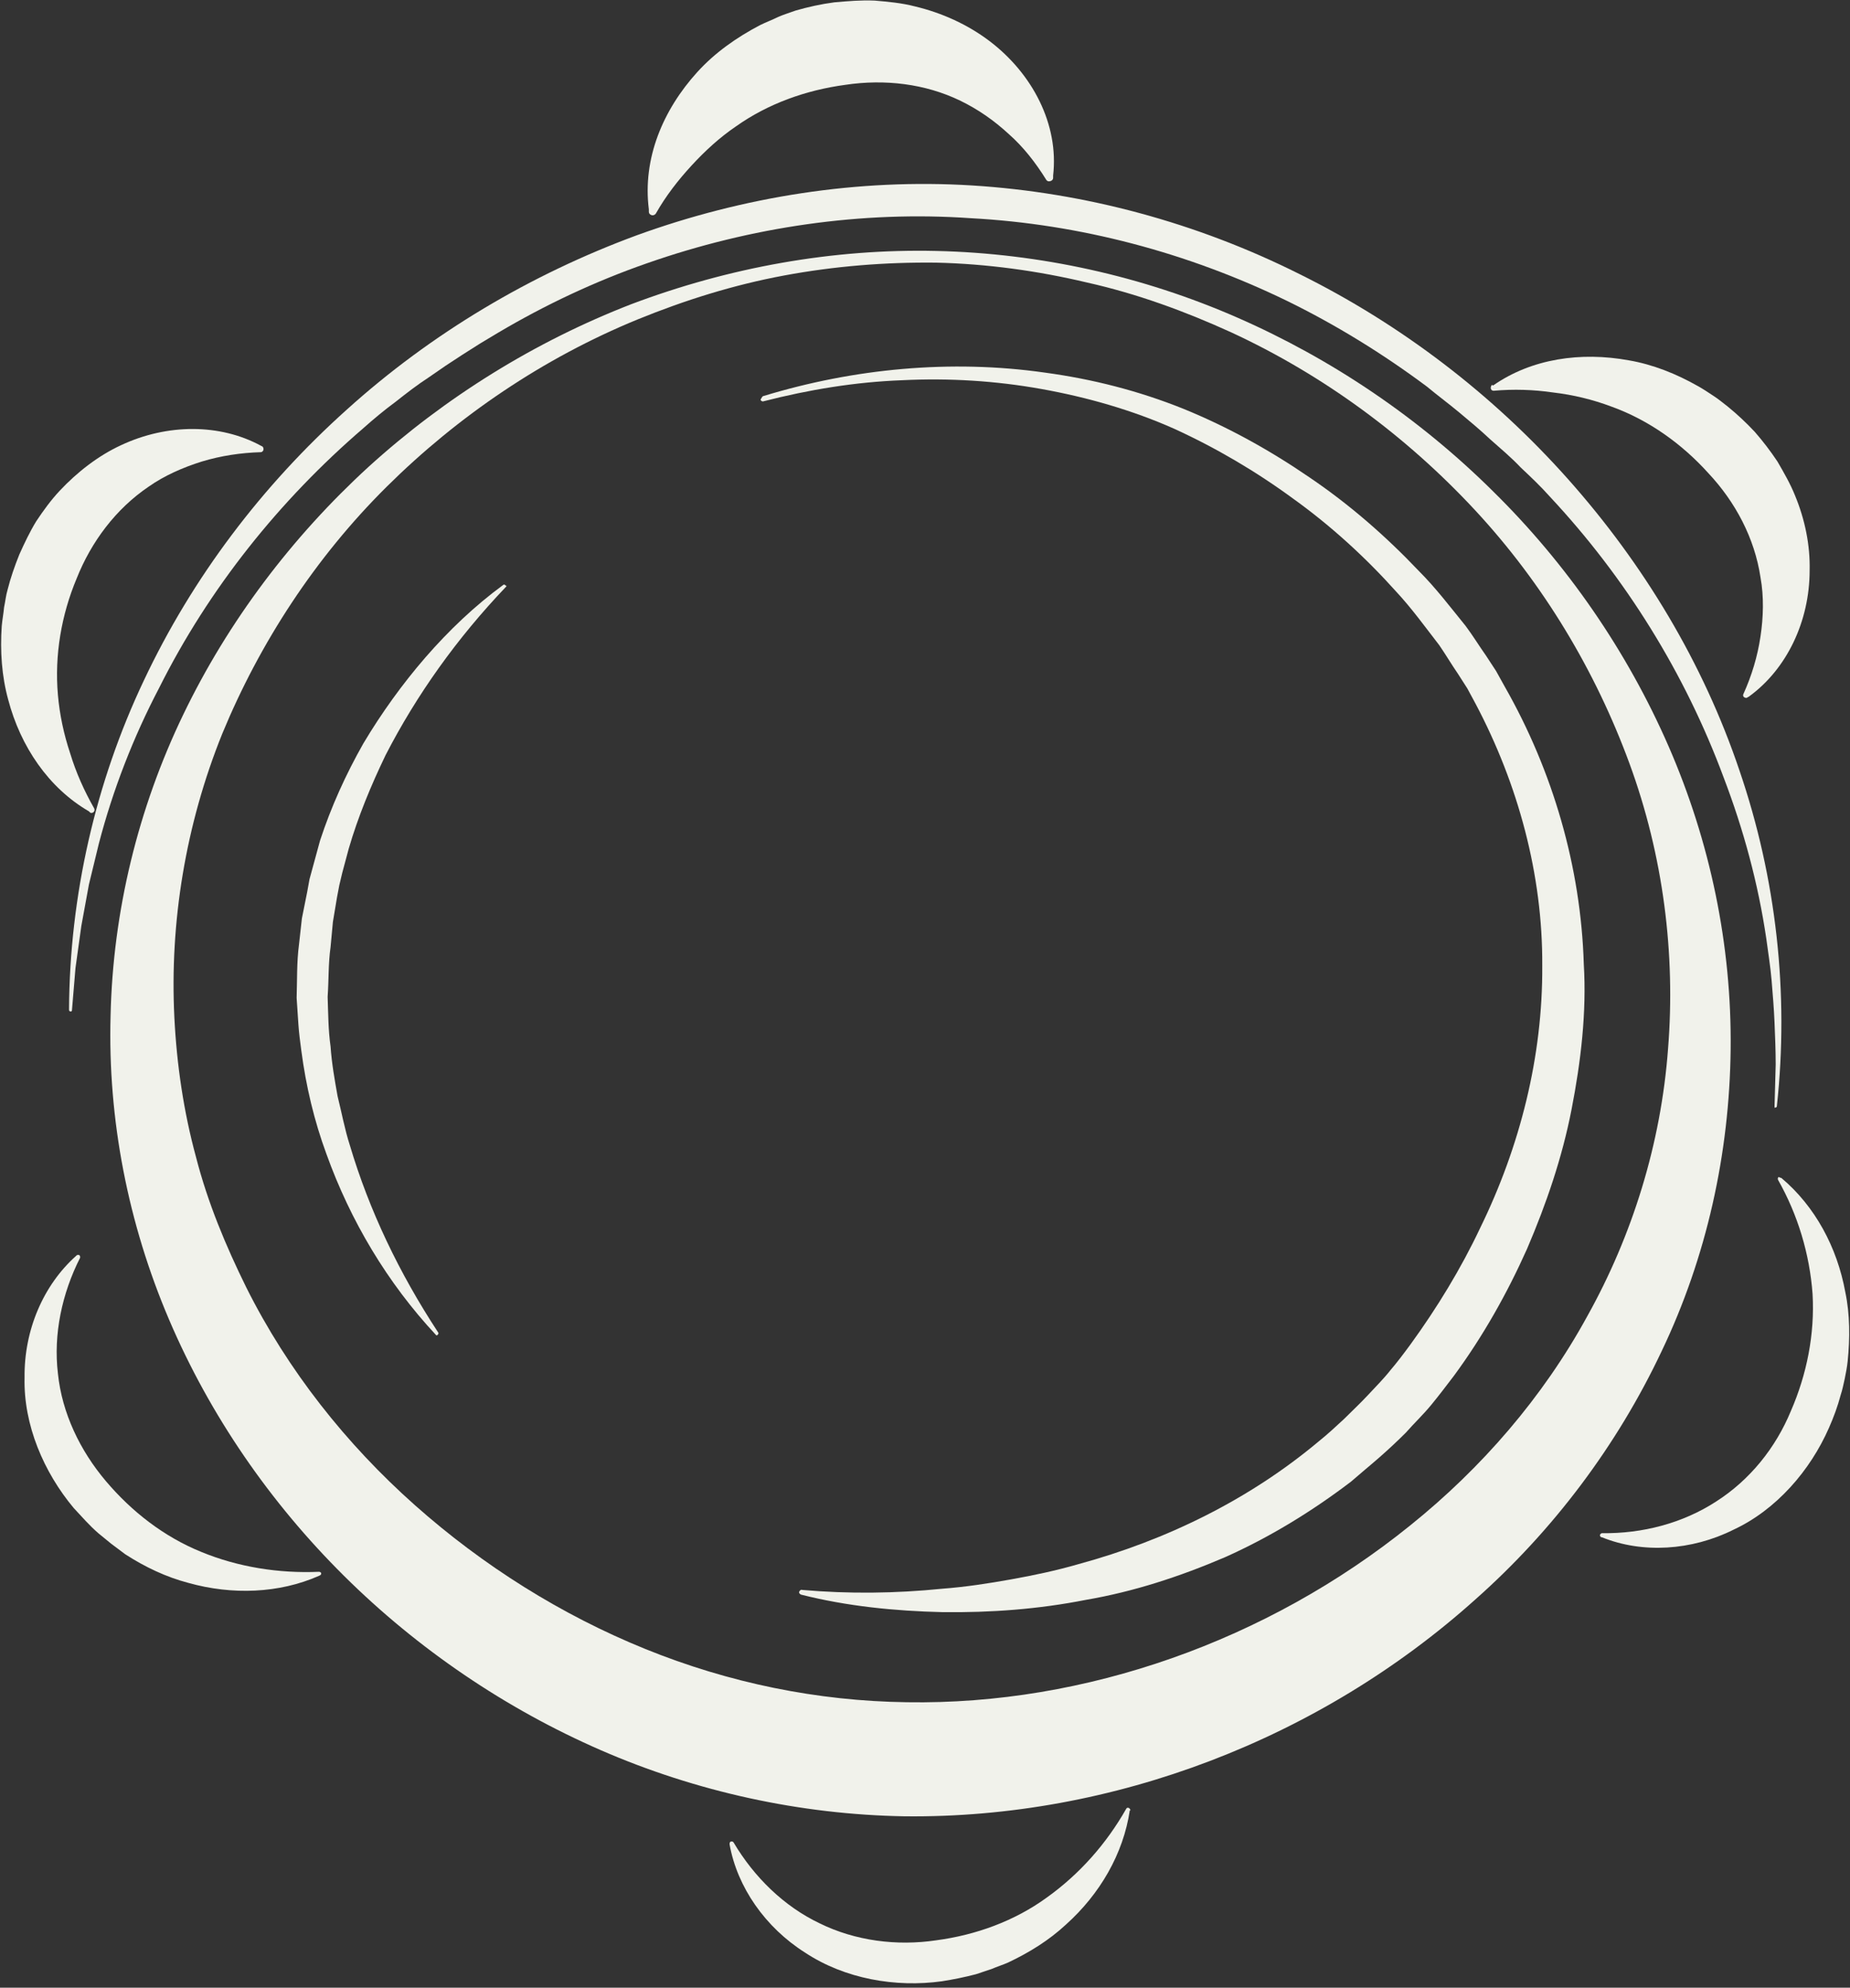
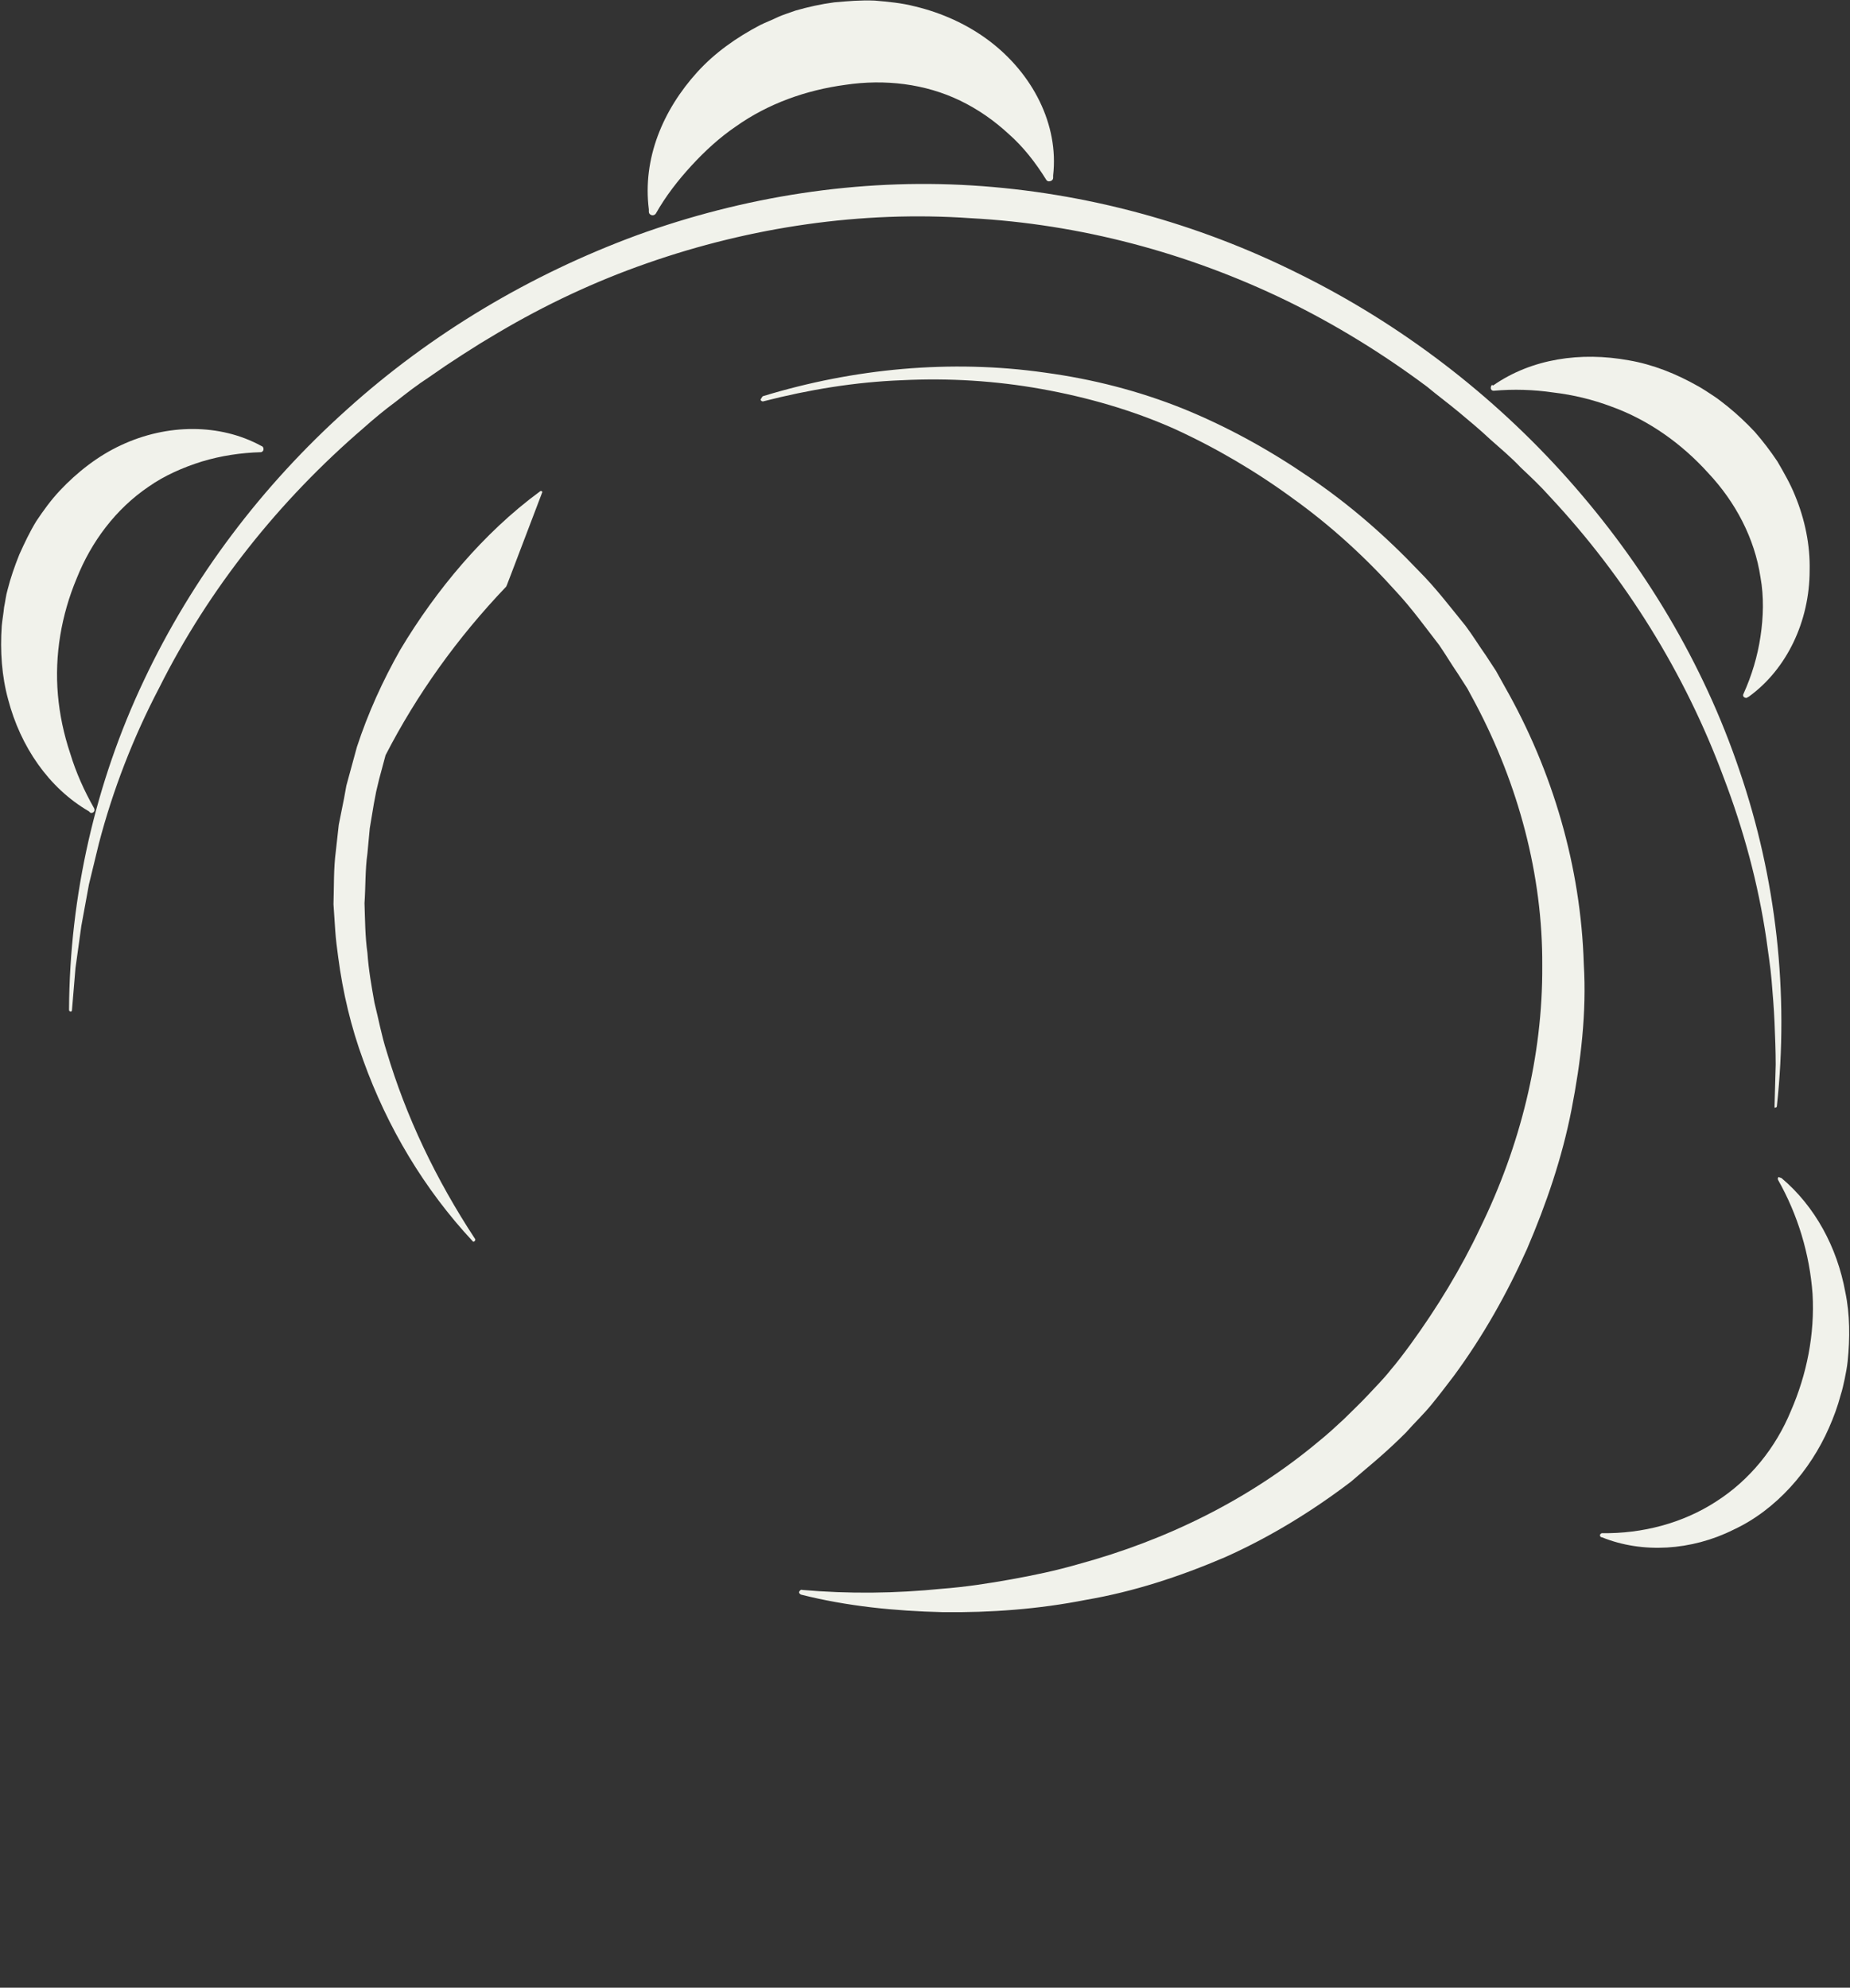
<svg xmlns="http://www.w3.org/2000/svg" fill="#000000" height="339.8" preserveAspectRatio="xMidYMid meet" version="1" viewBox="38.2 25.9 316.2 339.8" width="316.2" zoomAndPan="magnify">
  <rect x="38.2" y="25.9" width="316.2" height="339.8" fill="#333333" stroke="none" />
  <g id="change1_1">
-     <path d="M198.2,70.8c-8.7-0.1-17.4,0.6-26,2.2c-8.6,1.6-16.9,4.2-25,7.5c-16.1,6.6-30.7,16.5-42.9,28.6 c-12.2,12.1-21.7,26.7-28.1,42.2c-6.3,15.6-9,32.3-8.2,48.5c0.4,8.1,1.6,16.2,3.7,23.9c2,7.8,5.1,15.2,8.6,22.3 c7.1,14.2,17.1,26.8,28.8,37.2c11.7,10.4,25.1,18.8,39.4,24.6c14.3,5.8,29.4,8.9,44.7,9.1c30.5,0.5,61.6-10.5,86-30.2 c12.2-9.8,22.7-21.9,30.3-35.8c7.7-13.8,12.6-29.5,13.8-45.7c1.3-16.2-0.8-33-6.6-48.8c-5.8-15.8-14.7-30.7-26.4-43.3 c-11.7-12.6-25.9-23.1-41.7-30.4c-7.9-3.6-16.1-6.6-24.6-8.5C215.6,72.2,206.9,71,198.2,70.8z M198.2,68.8 c17.7,0.4,35.3,4.3,51.5,11.4c16.2,7.1,31.1,17.2,43.7,29.7c12.6,12.4,22.9,27.3,30,43.6c7.1,16.3,10.8,34,10.6,51.8 c-0.2,17.8-4.1,35.5-11.8,51.6c-7.6,16.1-18.5,30.6-31.8,42.4c-26.5,23.8-61.9,37.5-97.6,37.1c-17.8-0.3-35.6-4.2-51.9-11.3 c-16.3-7.1-31.3-17.3-43.9-29.8c-12.6-12.5-22.9-27.4-29.9-43.8c-7-16.4-10.5-34.2-10-52c0.4-17.8,4.7-35.4,12.4-51.4 c7.7-16,18.6-30.4,31.7-42.4c13.1-11.9,28.4-21.4,44.9-27.8C162.8,71.6,180.5,68.4,198.2,68.8z" fill="#f1f2eb" />
-   </g>
+     </g>
  <g id="change1_2">
    <path d="M168.7,93.6c15.4-4.7,32-6.3,48.1-4c8.1,1.1,16,3.1,23.7,6.2c7.6,3.1,14.8,7.1,21.5,11.7 c6.8,4.6,13,10,18.7,16c2.9,2.9,5.4,6.2,8,9.4c1.2,1.6,2.3,3.4,3.5,5.1l1.7,2.6l1.5,2.7c8.2,14.4,13,30.8,13.5,47.4 c0.5,8.3-0.5,16.7-2.1,24.9c-1.6,8.2-4.3,16.1-7.6,23.8c-3.4,7.6-7.5,14.9-12.5,21.7c-1.3,1.7-2.5,3.3-3.9,5 c-1.4,1.7-2.9,3.1-4.3,4.7c-1.5,1.5-3,2.9-4.6,4.3c-1.6,1.4-3.2,2.7-4.8,4.1c-6.7,5.1-13.9,9.5-21.5,12.9 c-7.7,3.3-15.6,5.9-23.8,7.3c-8.1,1.6-16.3,2.2-24.5,2.1c-8.2-0.2-16.3-1-24.2-3c-0.2-0.1-0.4-0.3-0.3-0.5c0.1-0.2,0.3-0.4,0.5-0.3 l0,0c8,0.7,16,0.6,23.9-0.2c4-0.3,7.9-0.9,11.8-1.6c3.9-0.7,7.7-1.5,11.5-2.6c15.1-4.1,29.3-11.1,41.1-21c1.5-1.2,2.9-2.5,4.3-3.8 c1.4-1.4,2.8-2.7,4.1-4.1c1.3-1.4,2.7-2.8,3.8-4.2c1.2-1.4,2.4-3,3.5-4.5c4.5-6.2,8.6-12.9,11.9-19.9c6.8-13.9,10.7-29.3,10.6-44.8 c0.1-15.5-4.1-31-11.4-44.8l-1.4-2.6l-1.6-2.5c-1.1-1.6-2.1-3.3-3.2-4.9c-2.4-3.1-4.7-6.3-7.4-9.2c-5.2-5.8-11.1-11.2-17.5-15.8 c-6.4-4.7-13.2-8.7-20.4-12c-7.2-3.2-14.9-5.4-22.7-6.8c-7.8-1.4-15.8-1.9-23.8-1.5c-8,0.3-15.9,1.6-23.7,3.6 c-0.2,0.1-0.5-0.1-0.5-0.3C168.4,93.9,168.5,93.6,168.7,93.6z" fill="#f1f2eb" />
  </g>
  <g id="change1_3">
    <path d="M341.5,215.1l0.2-7.2c0-2.4-0.1-4.8-0.2-7.2c-0.1-2.4-0.3-4.8-0.5-7.2c-0.2-2.4-0.6-4.8-0.9-7.1 c-1.4-9.5-3.9-18.7-7.3-27.6c-6.6-17.8-16.8-34.2-29.7-48c-1.6-1.8-3.3-3.4-5-5c-1.6-1.7-3.4-3.2-5.2-4.8c-1.7-1.6-3.5-3.1-5.3-4.6 c-1.8-1.5-3.7-2.9-5.5-4.4c-7.5-5.6-15.6-10.6-24-14.7c-16.9-8.2-35.3-13.1-54-14.1c-18.6-1.3-37.6,1.5-55.3,7.7 c-8.9,3.1-17.4,7.1-25.5,11.9l-3,1.8l-3,1.9l-2.9,1.9l-2.9,2c-2,1.3-3.8,2.7-5.7,4.2c-1.9,1.4-3.7,2.9-5.5,4.5 c-14.3,12.3-26.4,27.4-34.9,44.4c-4.4,8.4-7.9,17.4-10.3,26.6l-1.7,7l-1.3,7.1l-1,7.2l-0.6,7.2l0,0c0,0.1-0.1,0.3-0.3,0.2 c-0.1,0-0.2-0.1-0.2-0.3c0.1-19.4,4.5-38.8,12.8-56.3c8.3-17.6,20.2-33.3,34.7-46.3c14.4-13,31.4-23.1,49.6-29.8 c18.2-6.6,37.8-9.7,57.2-8.5c19.4,1.2,38.5,6.4,55.9,15.1c17.4,8.6,33.1,20.6,46,35.1c12.9,14.5,23.1,31.4,29.3,49.8 c6.3,18.4,8.5,38.1,6.4,57.4c0,0.1-0.1,0.3-0.3,0.2C341.6,215.4,341.5,215.3,341.5,215.1L341.5,215.1z" fill="#f1f2eb" />
  </g>
  <g id="change1_4">
    <path d="M149.1,61.7c-1.1-8.7,2.4-17,8.3-23.5c3-3.3,6.7-5.9,10.7-8c1-0.5,2.1-0.9,3.1-1.4c0.9-0.4,1.9-0.7,3-1.1 c2.1-0.6,4.3-1.1,6.6-1.4c2.3-0.2,4.5-0.4,6.9-0.3c2.3,0.2,4.6,0.4,6.9,1c4.6,1.1,9,3.1,12.7,5.9c7.4,5.6,11.9,14.3,10.9,23l0,0.4 c0,0.4-0.4,0.6-0.7,0.6c-0.2,0-0.4-0.1-0.5-0.3c-1.8-2.9-3.9-5.6-6.4-7.8c-2.5-2.3-5.2-4.2-8.3-5.7c-6-2.9-12.9-3.7-19.6-2.7 c-6.7,0.9-13.2,3.2-18.7,7.1c-2.8,1.9-5.3,4.2-7.6,6.7c-2.3,2.5-4.4,5.2-6.1,8.2c-0.2,0.3-0.6,0.4-0.9,0.2c-0.2-0.1-0.3-0.3-0.3-0.5 L149.1,61.7z" fill="#f1f2eb" />
  </g>
  <g id="change1_5">
-     <path d="M231.3,335.4c-1.1,7.4-5.1,14.3-10.9,19.5c-2.9,2.7-6.3,4.8-9.9,6.5c-0.9,0.4-1.9,0.7-2.8,1.1 c-0.9,0.3-1.8,0.6-2.7,0.9c-1.9,0.5-3.9,0.9-5.8,1.2c-7.9,1.1-16.6-0.4-23.4-4.9c-6.8-4.3-11.6-11.2-12.9-18.5l0-0.1 c0-0.2,0.1-0.4,0.3-0.4c0.1,0,0.3,0,0.4,0.2c3.5,5.9,8.6,10.9,14.7,13.8c6.1,3,13.2,3.9,19.9,2.9c6.8-0.9,13.4-3.3,18.9-7.3 c5.6-4,10.2-9.2,13.6-15.2c0.1-0.2,0.3-0.2,0.5-0.1c0.1,0.1,0.2,0.2,0.2,0.4L231.3,335.4z" fill="#f1f2eb" />
-   </g>
+     </g>
  <g id="change1_6">
    <path d="M342.7,227.3c5.7,4.8,9.5,11.8,10.9,19.5c0.8,3.8,0.8,7.9,0.4,11.8c-0.1,1-0.3,2-0.5,3 c-0.2,0.9-0.4,1.9-0.7,2.8c-0.5,1.9-1.2,3.8-2,5.6c-3.2,7.3-9,14-16.3,17.4c-7.2,3.6-15.6,4.1-22.5,1.3l-0.1,0 c-0.2-0.1-0.3-0.3-0.2-0.5c0.1-0.1,0.2-0.2,0.3-0.2c6.9,0.1,13.8-1.7,19.5-5.4c5.8-3.7,10.2-9.2,12.8-15.5c2.7-6.2,4.1-13.1,3.7-20 c-0.5-6.8-2.5-13.5-5.9-19.5c-0.1-0.2,0-0.4,0.1-0.5C342.3,227.2,342.5,227.2,342.7,227.3L342.7,227.3z" fill="#f1f2eb" />
  </g>
  <g id="change1_7">
    <path d="M293.4,91.8c6.6-4.6,15-5.8,23.2-4.3c4.1,0.7,8.1,2.3,11.8,4.4c0.9,0.5,1.8,1.1,2.7,1.7 c0.8,0.5,1.6,1.2,2.4,1.8c1.6,1.3,3.2,2.8,4.6,4.3c1.4,1.6,2.7,3.3,3.9,5.1c1.1,1.9,2.2,3.8,3,5.8c1.7,4.1,2.6,8.5,2.5,12.8 c0,8.7-3.9,16.9-10.4,21.6l-0.2,0.1c-0.2,0.2-0.5,0.1-0.7-0.1c-0.1-0.2-0.1-0.3,0-0.5c1.4-3.1,2.4-6.4,2.9-9.8 c0.5-3.3,0.6-6.8,0-10.1c-1-6.7-4.3-12.9-8.9-17.8c-4.5-5-10.2-9.1-16.6-11.4c-3.2-1.2-6.5-2-9.9-2.4c-3.4-0.5-6.8-0.6-10.2-0.3 c-0.3,0-0.5-0.2-0.5-0.5c0-0.2,0.1-0.4,0.2-0.5L293.4,91.8z" fill="#f1f2eb" />
  </g>
  <g id="change1_8">
-     <path d="M92.7,295.3c-6.8,3-14.8,3.3-22.3,1.2c-3.8-1-7.4-2.7-10.8-4.9c-0.8-0.6-1.6-1.2-2.4-1.8 c-0.7-0.6-1.5-1.2-2.2-1.8c-1.5-1.3-2.8-2.8-4.2-4.3c-5.1-6.1-8.6-14.2-8.4-22.3c-0.1-8.1,3.2-15.8,8.8-20.8l0.1-0.1 c0.1-0.1,0.4-0.1,0.5,0c0.1,0.1,0.1,0.3,0.1,0.4c-3.1,6.1-4.6,13.1-3.8,19.8c0.7,6.8,3.8,13.2,8.2,18.4c4.4,5.2,9.9,9.5,16.3,12.1 c6.3,2.6,13.3,3.7,20.1,3.4c0.2,0,0.4,0.1,0.4,0.3c0,0.1-0.1,0.3-0.2,0.3L92.7,295.3z" fill="#f1f2eb" />
-   </g>
+     </g>
  <g id="change1_9">
    <path d="M53.4,164.6c-6.9-4-11.7-11.1-13.8-19.1c-1.1-4-1.4-8.3-1.1-12.6c0.1-1.1,0.3-2.1,0.4-3.2 c0.2-0.9,0.3-2,0.6-3c0.5-2,1.2-4,2-6c0.9-2,1.8-3.9,2.9-5.7c1.2-1.8,2.5-3.6,4-5.2c3-3.2,6.6-6,10.5-7.8c7.9-3.7,16.9-3.7,23.9,0.1 l0.2,0.1c0.2,0.1,0.3,0.4,0.2,0.7c-0.1,0.2-0.3,0.3-0.4,0.3c-3.4,0.1-6.8,0.6-10.1,1.6c-3.2,1-6.4,2.4-9.1,4.3 c-5.6,3.8-9.8,9.4-12.3,15.7c-2.6,6.2-3.8,13.1-3.2,19.9c0.3,3.4,1,6.7,2.1,10c1,3.3,2.4,6.4,4.1,9.4c0.1,0.2,0.1,0.5-0.2,0.7 c-0.2,0.1-0.4,0.1-0.5,0L53.4,164.6z" fill="#f1f2eb" />
  </g>
  <g id="change1_10">
-     <path d="M124.7,126.2c-8.4,8.8-15.3,18.5-20.6,28.8c-2.5,5.2-4.7,10.5-6.3,16l-1.1,4.1l-0.5,2.1l-0.4,2.1l-0.7,4.2 l-0.4,4.3c-0.4,2.8-0.3,5.7-0.5,8.5c0.1,2.8,0.1,5.7,0.5,8.5c0.2,2.9,0.7,5.7,1.2,8.5c0.7,2.8,1.2,5.6,2.1,8.4 c3.3,11.1,8.4,21.8,15.1,32l0,0c0.1,0.1,0,0.3-0.1,0.4c-0.1,0.1-0.3,0.1-0.3,0c-8.3-8.9-14.6-19.5-18.7-30.9 c-2.1-5.7-3.5-11.6-4.3-17.7c-0.2-1.5-0.4-3-0.5-4.5l-0.3-4.5c0.1-3,0-6.1,0.4-9.1l0.5-4.5l0.9-4.5l0.4-2.2l0.6-2.2l1.2-4.4 c1.9-5.8,4.4-11.3,7.4-16.6c3.1-5.2,6.7-10.2,10.6-14.7c4-4.6,8.4-8.8,13.3-12.4c0.1-0.1,0.3-0.1,0.4,0.1 C124.8,126,124.8,126.1,124.7,126.2L124.7,126.2z" fill="#f1f2eb" />
+     <path d="M124.7,126.2c-8.4,8.8-15.3,18.5-20.6,28.8l-1.1,4.1l-0.5,2.1l-0.4,2.1l-0.7,4.2 l-0.4,4.3c-0.4,2.8-0.3,5.7-0.5,8.5c0.1,2.8,0.1,5.7,0.5,8.5c0.2,2.9,0.7,5.7,1.2,8.5c0.7,2.8,1.2,5.6,2.1,8.4 c3.3,11.1,8.4,21.8,15.1,32l0,0c0.1,0.1,0,0.3-0.1,0.4c-0.1,0.1-0.3,0.1-0.3,0c-8.3-8.9-14.6-19.5-18.7-30.9 c-2.1-5.7-3.5-11.6-4.3-17.7c-0.2-1.5-0.4-3-0.5-4.5l-0.3-4.5c0.1-3,0-6.1,0.4-9.1l0.5-4.5l0.9-4.5l0.4-2.2l0.6-2.2l1.2-4.4 c1.9-5.8,4.4-11.3,7.4-16.6c3.1-5.2,6.7-10.2,10.6-14.7c4-4.6,8.4-8.8,13.3-12.4c0.1-0.1,0.3-0.1,0.4,0.1 C124.8,126,124.8,126.1,124.7,126.2L124.7,126.2z" fill="#f1f2eb" />
  </g>
</svg>